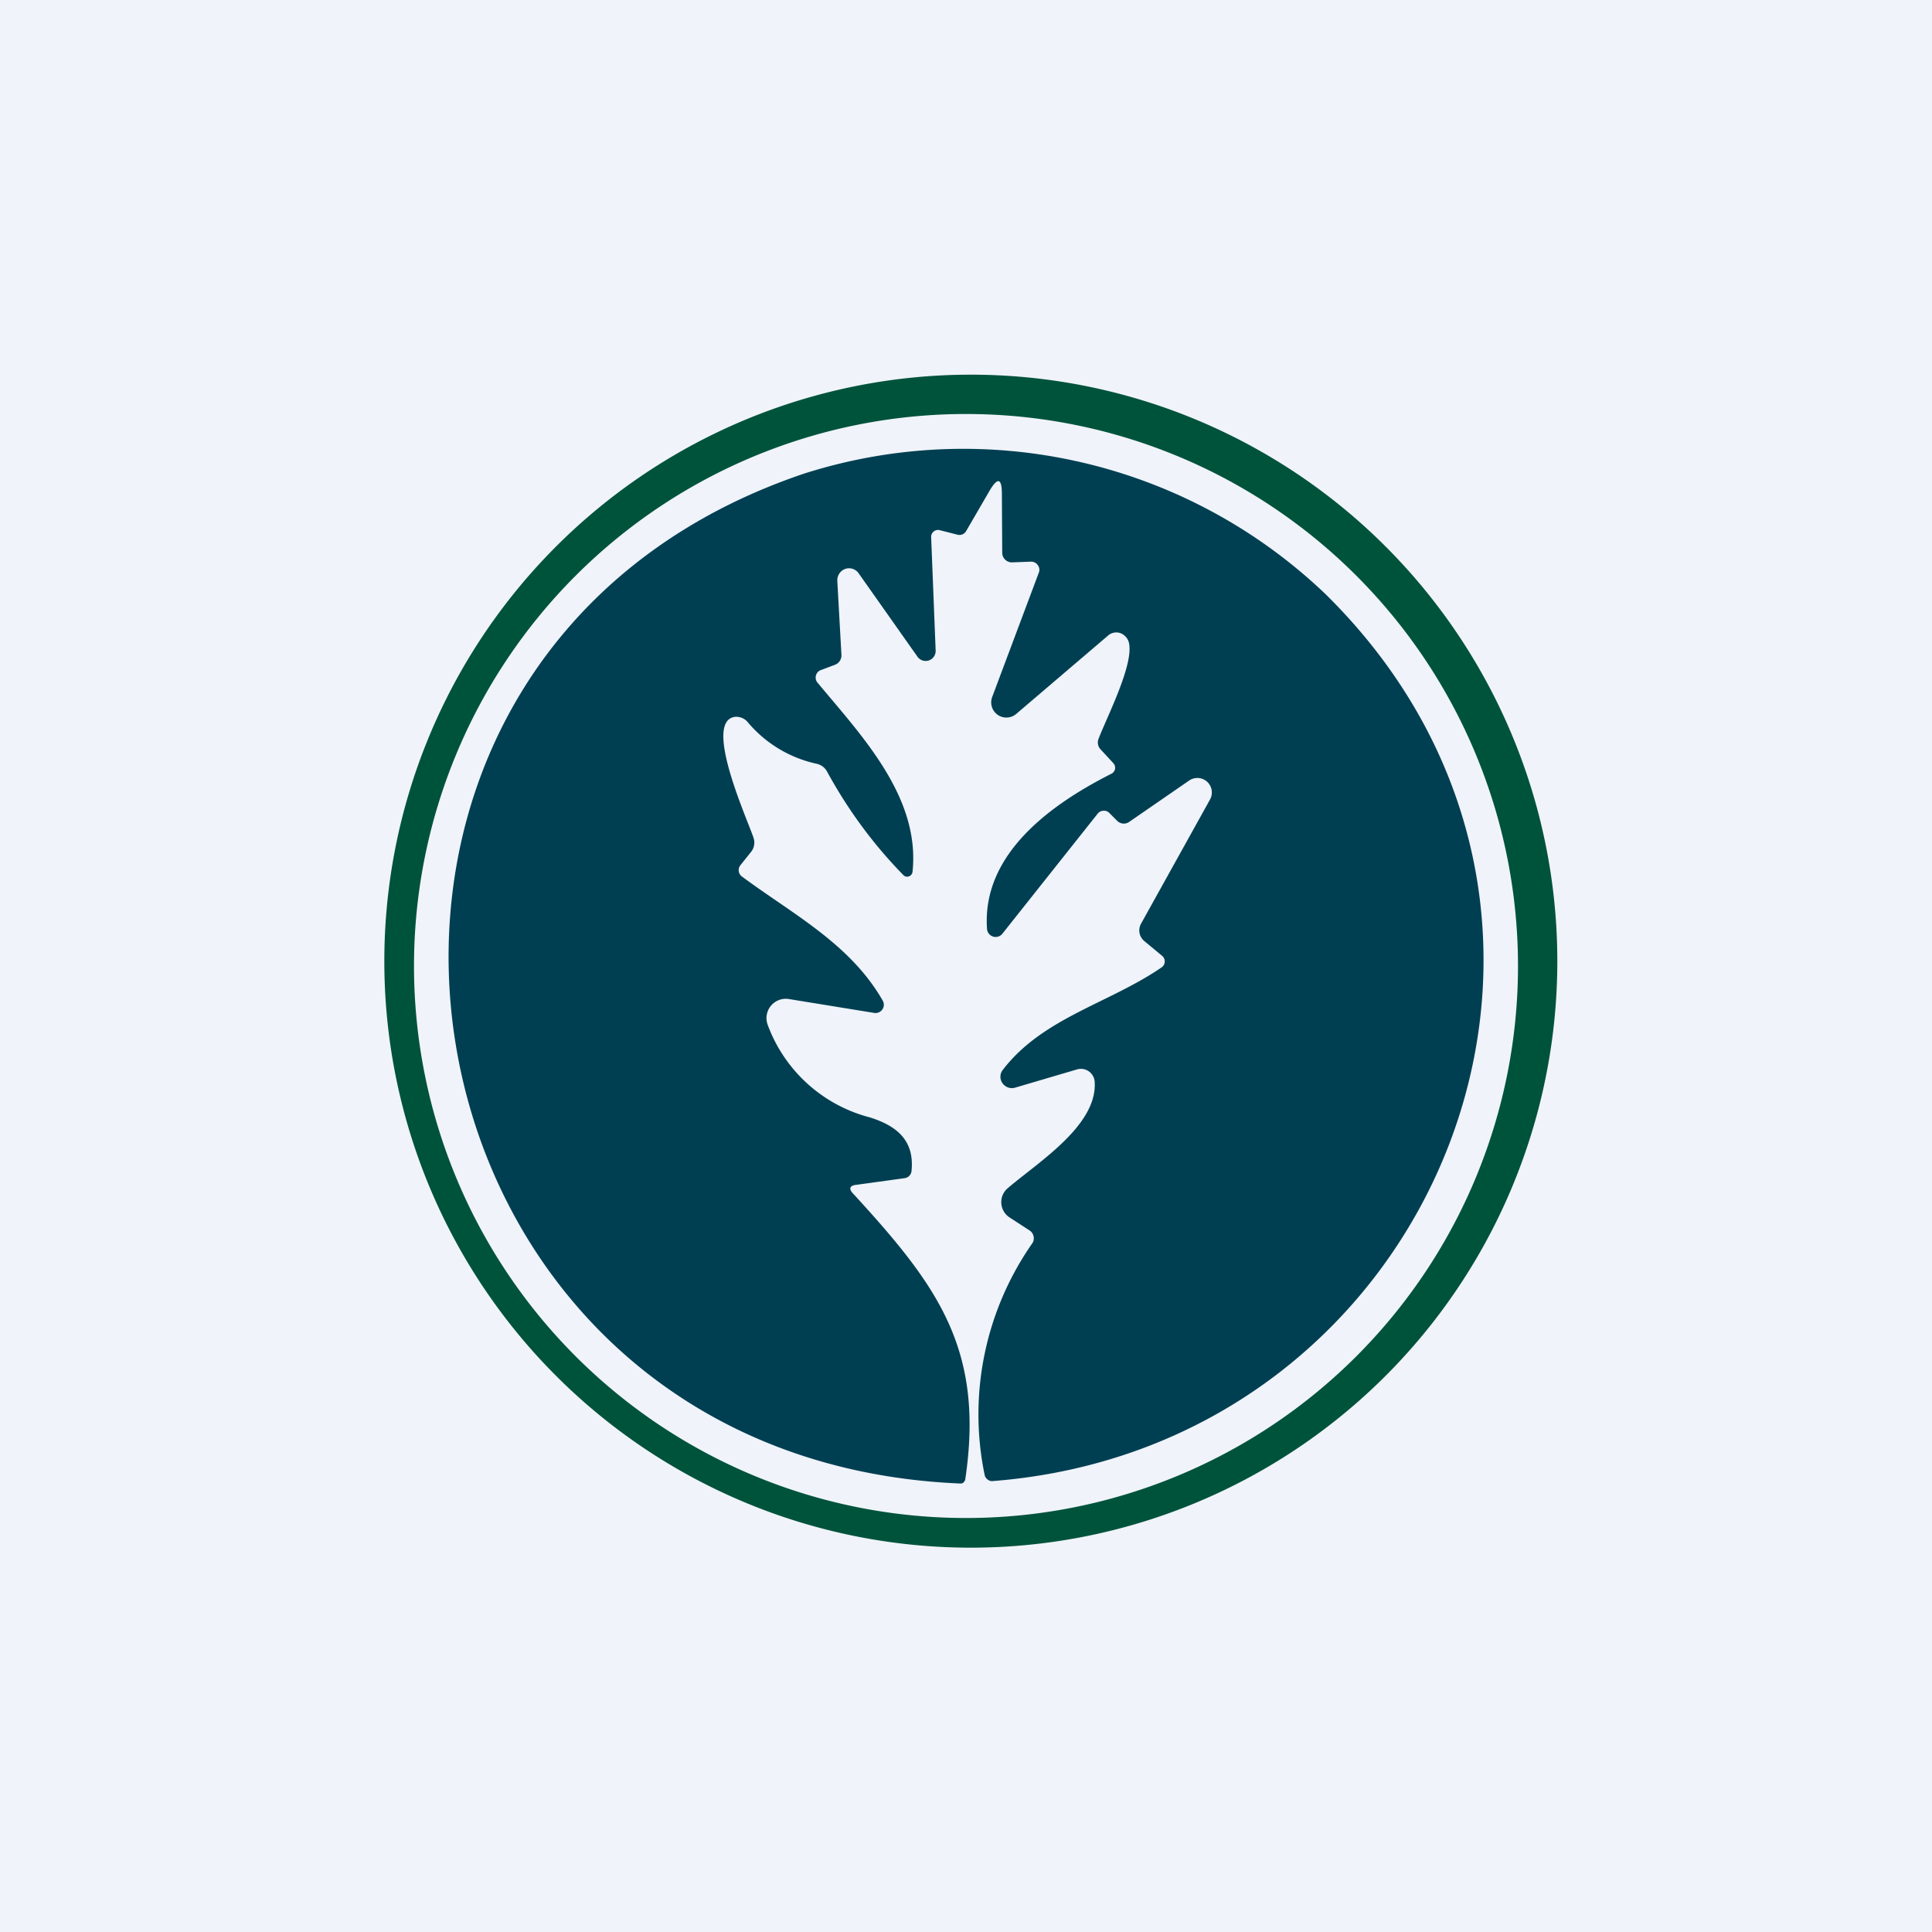
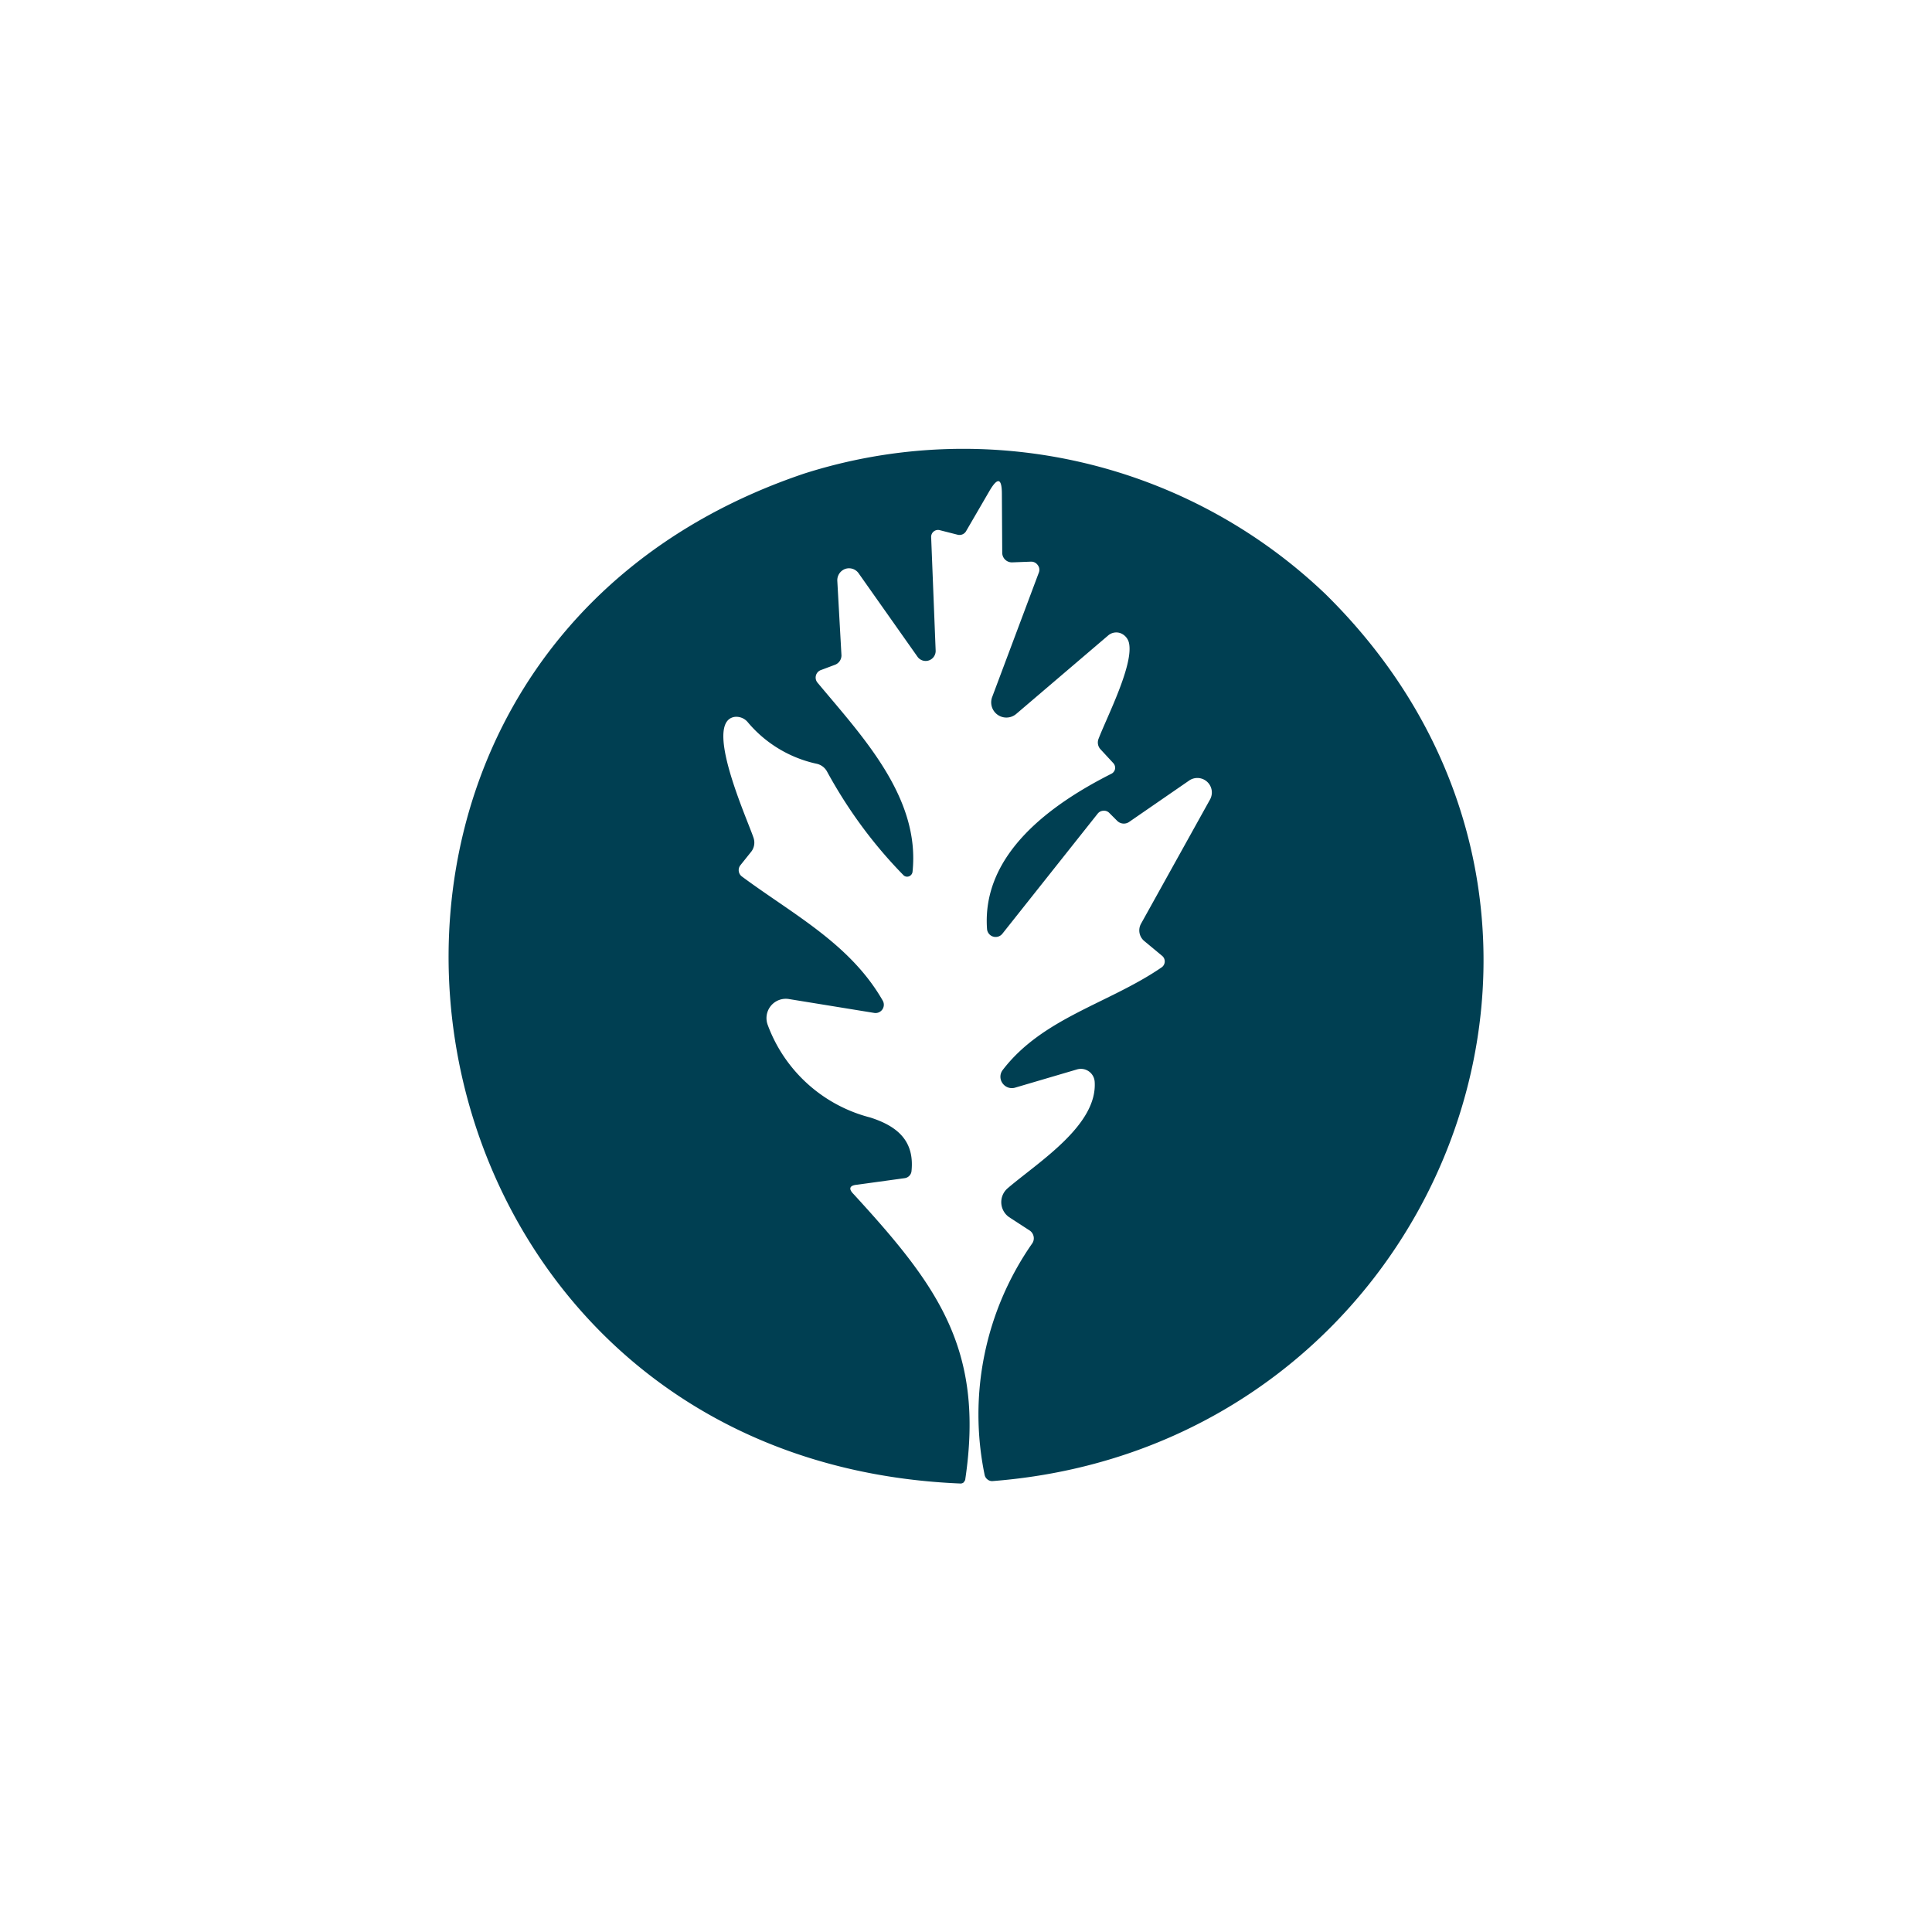
<svg xmlns="http://www.w3.org/2000/svg" width="56" height="56" viewBox="0 0 56 56">
-   <path fill="#F0F3FA" d="M0 0h56v56H0z" />
  <path d="m29.85 35.67-.6-.39a.53.53 0 0 1-.04-.84c.89-.76 2.6-1.82 2.52-3.08a.4.4 0 0 0-.52-.36l-1.8.53a.33.33 0 0 1-.35-.13.32.32 0 0 1 0-.38c1.16-1.52 3.08-1.93 4.61-2.98a.21.21 0 0 0 .02-.33l-.53-.44a.4.4 0 0 1-.09-.49l2-3.6a.42.42 0 0 0-.61-.55l-1.74 1.2a.27.27 0 0 1-.18.04.27.27 0 0 1-.16-.08l-.23-.23a.21.21 0 0 0-.17-.06.22.22 0 0 0-.16.08l-2.77 3.49a.25.25 0 0 1-.44-.14c-.16-2.2 1.9-3.64 3.6-4.5a.2.2 0 0 0 .11-.14.2.2 0 0 0-.05-.17l-.37-.4a.29.29 0 0 1-.06-.3c.24-.63 1.04-2.18.88-2.8a.4.4 0 0 0-.25-.27.36.36 0 0 0-.35.07l-2.66 2.27a.44.44 0 0 1-.7-.49l1.35-3.6a.22.22 0 0 0-.03-.22.23.23 0 0 0-.2-.1l-.53.02a.28.28 0 0 1-.3-.28l-.01-1.7c0-.46-.12-.5-.36-.09L28 15.4a.22.22 0 0 1-.24.1l-.51-.13a.2.2 0 0 0-.26.2l.13 3.28a.29.29 0 0 1-.53.18l-1.7-2.41a.34.34 0 0 0-.39-.13.35.35 0 0 0-.23.35l.12 2.15a.29.29 0 0 1-.19.28l-.4.15a.23.23 0 0 0-.15.16.23.23 0 0 0 .04.2c1.28 1.54 2.99 3.32 2.76 5.49a.16.16 0 0 1-.1.13.15.15 0 0 1-.17-.04c-.88-.9-1.61-1.9-2.21-3a.45.45 0 0 0-.29-.22 3.6 3.6 0 0 1-2-1.2.43.43 0 0 0-.39-.16c-.91.15.37 2.96.55 3.5a.43.43 0 0 1-.06.4l-.32.4a.23.23 0 0 0 .05.33c1.47 1.09 3.14 1.95 4.08 3.6a.24.24 0 0 1-.25.35l-2.46-.4a.56.56 0 0 0-.63.74 4.31 4.31 0 0 0 2.97 2.69c.82.26 1.29.7 1.2 1.56a.23.23 0 0 1-.2.2l-1.38.19c-.22.02-.25.12-.1.27 2.42 2.64 3.8 4.48 3.24 8.26 0 .04-.03.07-.05.1a.14.14 0 0 1-.1.03c-17-.71-20.54-23.86-4.53-29.27a15.19 15.19 0 0 1 15.13 3.5c9.47 9.34 3.24 24.7-9.66 25.7a.21.21 0 0 1-.15-.05.22.22 0 0 1-.08-.13 8.66 8.66 0 0 1 1.38-6.71.26.26 0 0 0 .04-.2.27.27 0 0 0-.11-.17Z" fill="#003F52" />
-   <path fill-rule="evenodd" d="M40.02 40.02a17 17 0 1 0-24.04-24.04 17 17 0 0 0 24.04 24.04ZM28 44a16 16 0 1 0 0-32 16 16 0 0 0 0 32Z" fill="#00533B" />
</svg>